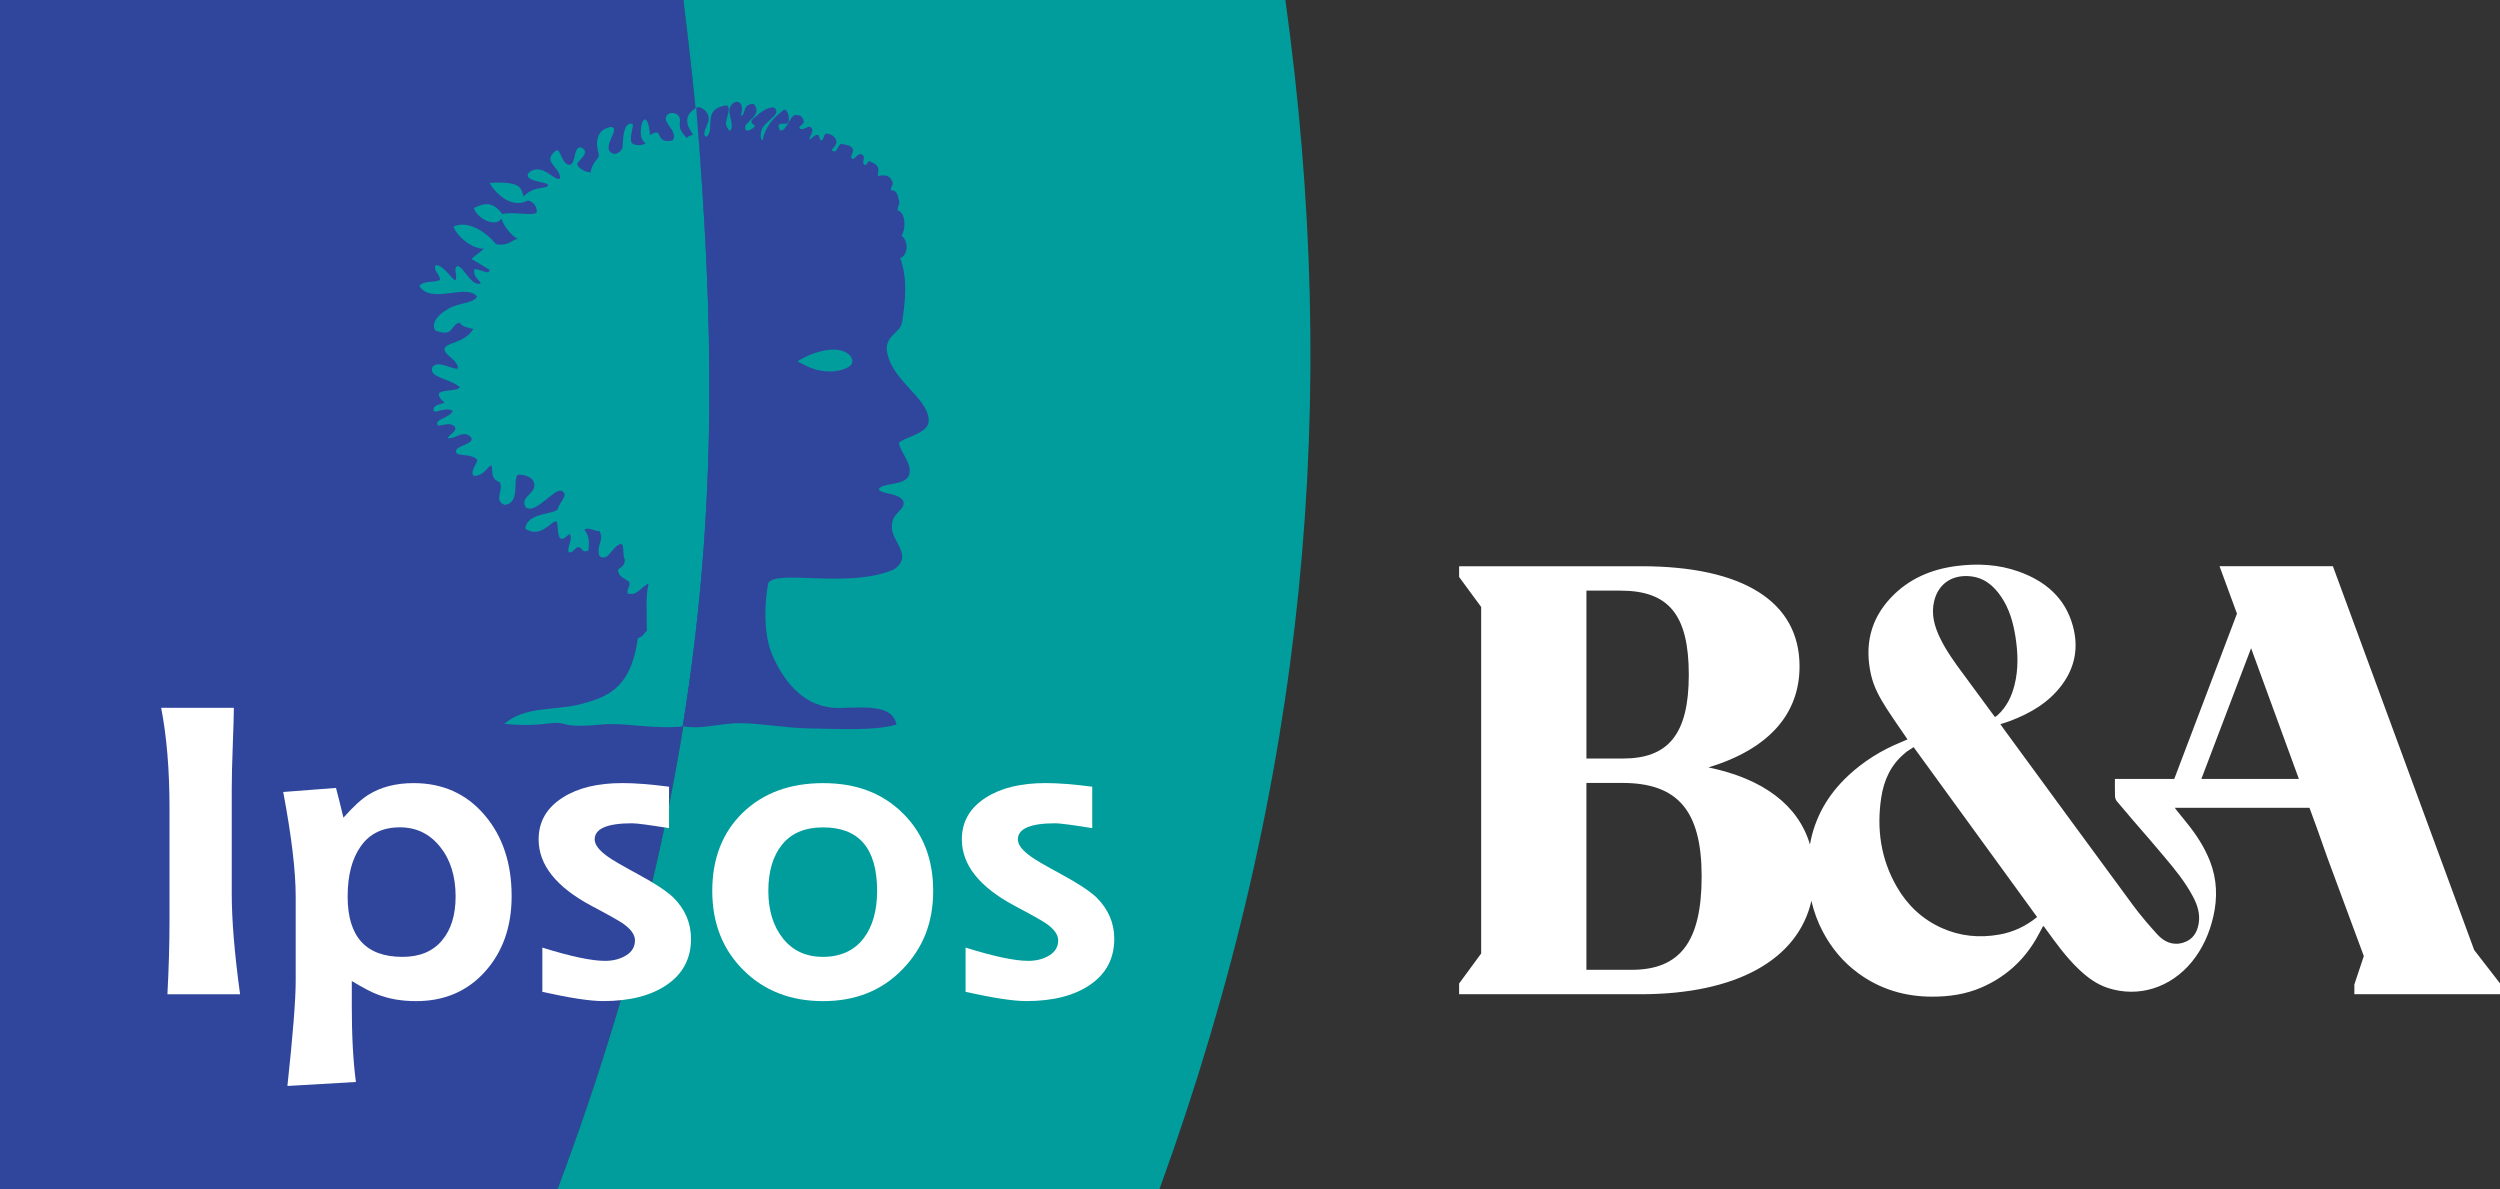
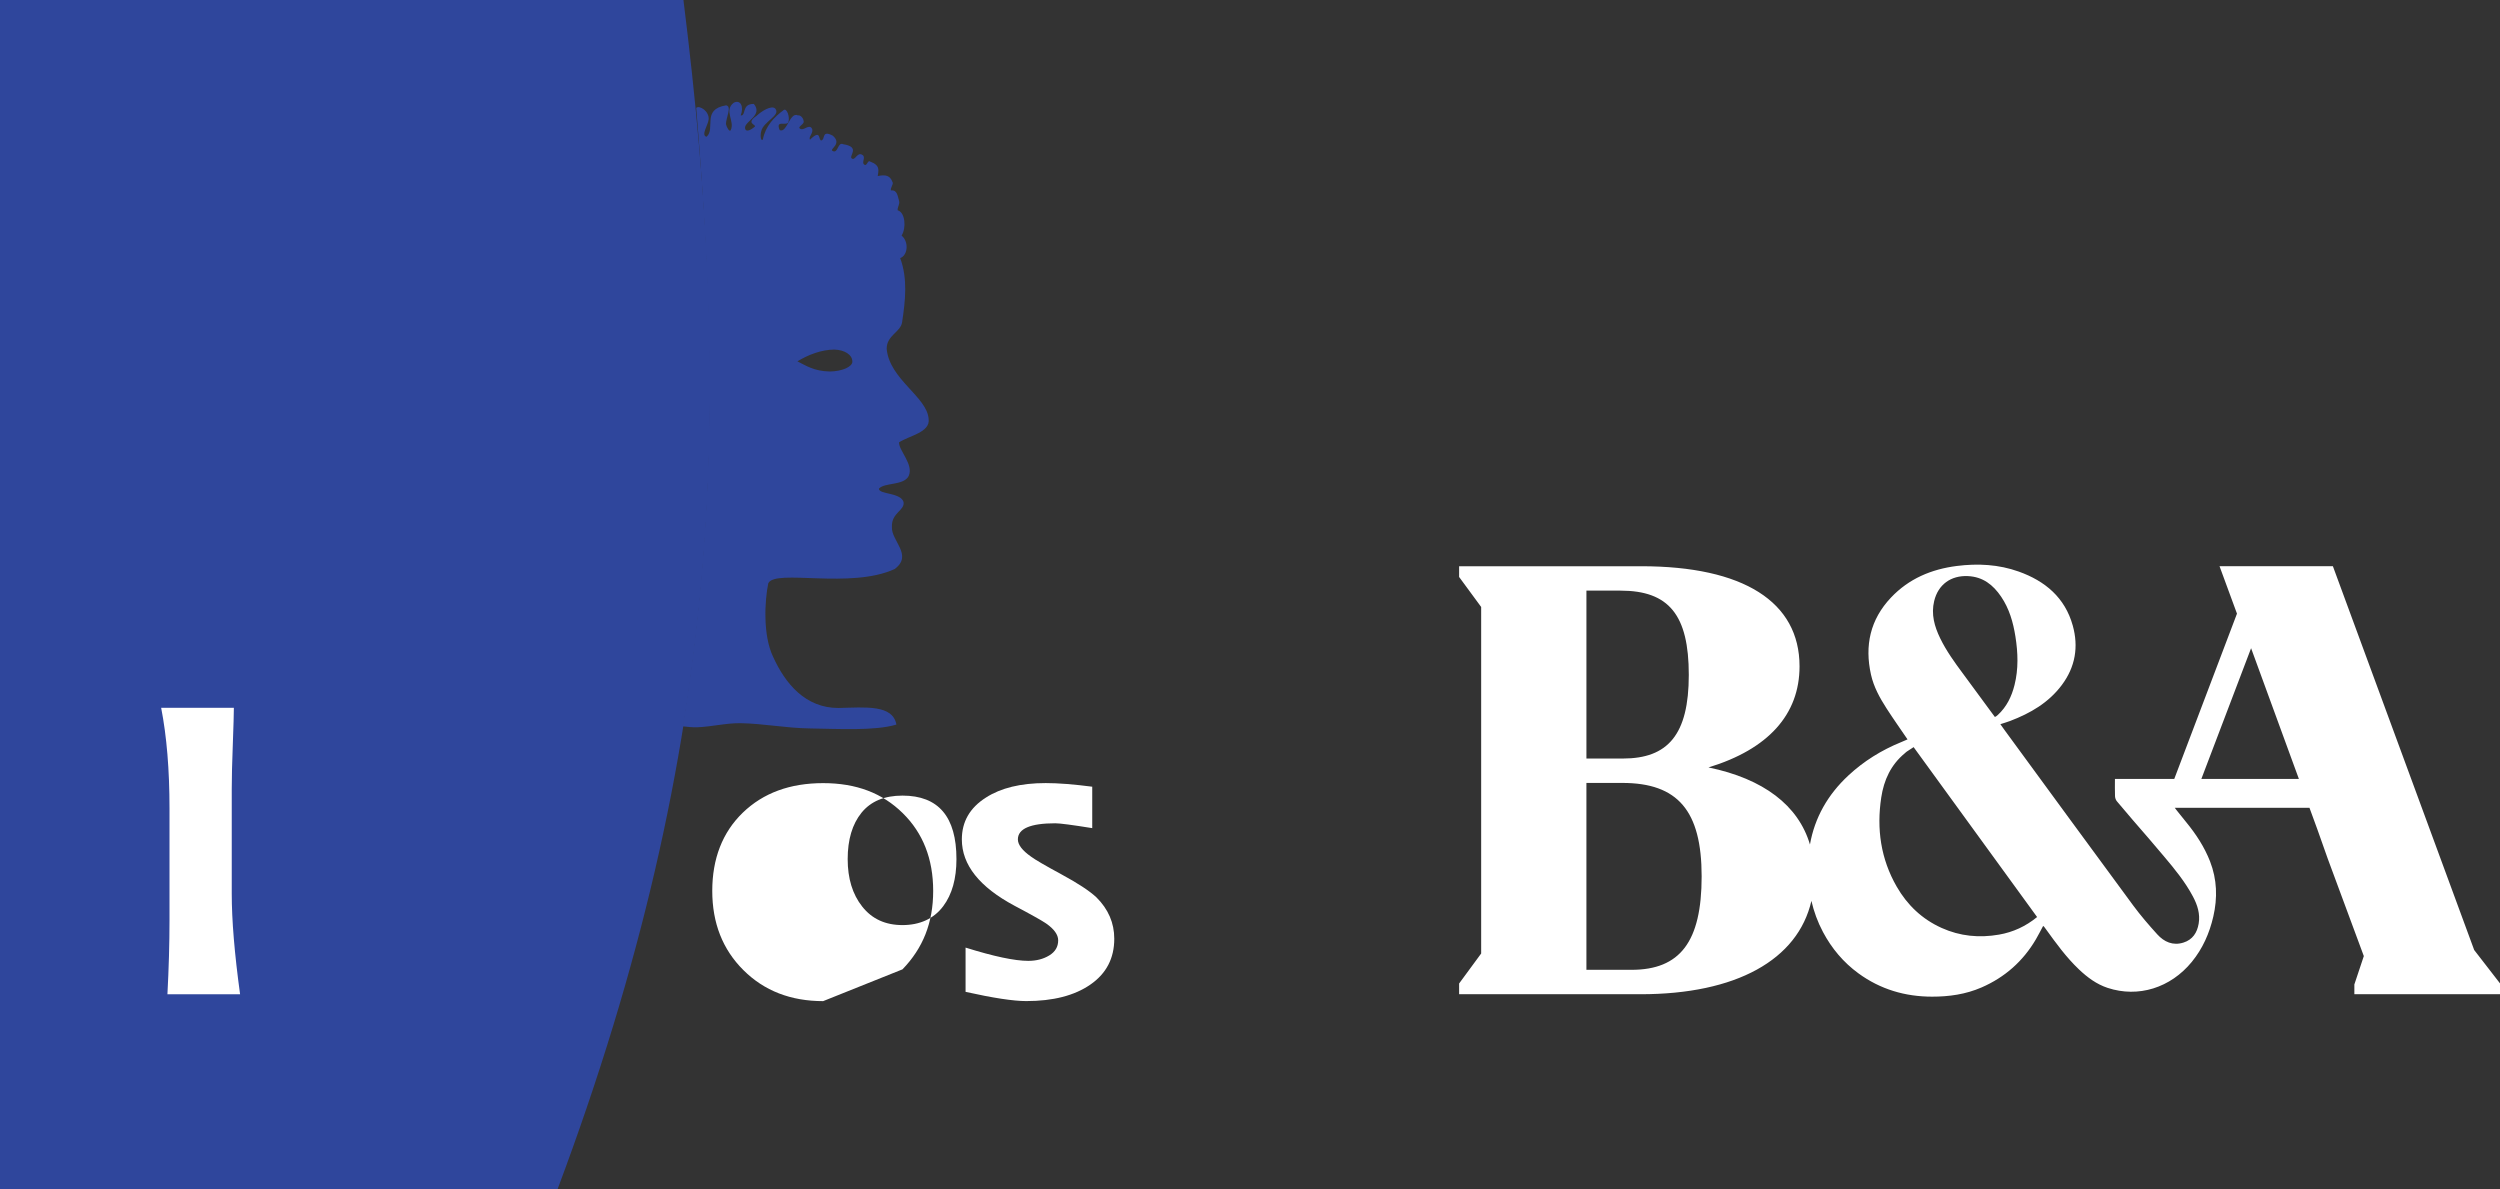
<svg xmlns="http://www.w3.org/2000/svg" id="Light_version" data-name="Light version" viewBox="0 0 2384.56 1134.36">
  <rect x="0" y="0" width="2384.56" height="1134.36" fill="#333333" stroke="none" />
  <defs>
    <style>      .cls-1 {        fill: #2f469c;      }      .cls-1, .cls-2, .cls-3, .cls-4 {        stroke-width: 0px;      }      .cls-2 {        fill: #009d9c;      }      .cls-3 {        fill: #009e9f;      }      .cls-4 {        fill: #fff;      }    </style>
  </defs>
  <g id="Blue_left" data-name="Blue left">
    <path class="cls-1" d="m0,0h651.88c47.24,378.46,40.06,706.94-120.09,1134.36H0V0Z" />
  </g>
  <g id="Teal_right" data-name="Teal right">
-     <path class="cls-2" d="m1226.02,0h-574.18c47.25,378.46,40.11,706.94-120.09,1134.36h574.14C1247.58,743.95,1278.39,378.11,1226.02,0" />
-   </g>
-   <path class="cls-3" d="m480.95,690.51c19.31-16.93,46.66-12.58,71.68-18.55,24.7-6.65,48.91-13.29,55.78-63.32,4.67-.9,5.75-4.58,8.58-6.87,0-14.28-1.35-33.59,1.62-45.14-6.87,2.87-10.78,12.13-19.9,9.48-1.26-4.67,2.74-6.38,1.48-11.09-3.41-2.83-9.16-4.36-10.51-9.7-1.26-4.67,6.38-2.74,6.29-11.99-2.65-4.58,0-12.8-3.55-14.64-7.32,1.93-11.23,12.8-15.76,12.89-5.52.94-6.2-2.96-5.52-8.22,0-5.16,4.36-8.94.94-16.57-4,0-12.8-4.81-14.51-1.17,2.83,4.04,5.03,6.87,3.77,19.31-7.23,3.68-5.97-4.99-11.09-2.69-2.87,1.71-4.35,5.93-7.9,4.22-1.61-5.16,4.36-11.68,1.17-17.02-4.58,2.24-4.58,5.48-9.16,4.09-3.77-5.03-1.17-15.54-4-16.21-3.91-1.03-14.87,16.89-29.28,6.96,1.26-15.99,28.79-13.25,30.99-19,1.12-5.7,11.41-13.92,3.41-17.11-6.87-2.74-25.37,23.62-34.27,15.41-5.03-9.7,8.67-12.22,8.44-20.57.45-6.65-7.32-10.51-15.32-10.28-6.2,2.96,2.96,27.21-13.02,28.79-11.09-4.09-.27-14.37-4.72-21.69-10.6-3.46-5.25-14.19-8.35-16.03-4,2.29-7.99,11.23-16.8,9.84-2.74-4.67,2.74-9.84,3.91-14.96-6.2-6.87-19.45-2.74-20.34-7.54-1.39-6.2,16.21-6.87,14.86-13.25-7.46-9.39-15.31,1.57-22.99,0,2.87-4.58,10.06-7.1,6.51-11.23-5.48-5.57-15.76,2.07-16.21-1.93-1.84-5.39,12.08-5.97,14.59-12.93-7.41-4.31-18.05,3.91-18.14-.68-.59-4.67,5.25-5.25,10.37-6.96-3.64-3.46-6.38-6.42-5.03-9.39,4.94-3.41,18.77-1.62,19.36-5.7-9.16-8.04-29.28-8.71-26.1-18.55,4.94-7.99,20.34,2.74,24.57.94-.22-8.94-13.47-12.58-12.8-18.77,1.39-6.29,19.22-5.26,27.44-18.86-4-1.13-10.73-1.84-13.11-6.15-9.16,2.29-5.08,14.37-23.13,7.54-4.76-7.9,4.13-16.03,12.13-20.48,9.39-6.15,24.48-5.03,27.66-11.9-9.92-12.89-44.33,7.99-54.97-10.15,4.81-5.39,12.8-2.74,19.67-5.61,0-5.7-6.65-8.71-4.13-14.19,7.55-.27,16.44,14.82,18.73,14.42,2.65-3.41-2.24-11.68,1.75-13.47,6.51-.09,12.67,19.53,22.63,16.57-2.47-5.16-6.82-5.21-6.42-13.25,3.68-2.2,14.87,6.6,14.64.09-5.7-3.41-11.45-6.87-17.16-10.28,4-4,7.77-5.7,11.77-9.75-11.32.14-25.37-11.41-28.92-21.11,13.83-6.51,31.35,5.48,40.6,16.8,12.66,2.16,15.31-4.81,20.93-4.94-6.2-2.74-13.96-12.8-15.76-19.4-5.97,8.76-23.58-.22-26.32-10.19,10.28-4.67,17.38-6.83,27.22,5.84,8.8-2.87,31.53,2.74,32.79-2.16.13-5.52-4.31-10.51-8.58-10.78-14.51,7.45-29.24-4.36-36.47-16.8,34.54-2.16,29.06,7.55,32.7,12.71,10.19-10.87,23.13-6.2,22.99-10.87-.13-2.87-24.93-3.23-18.19-11.77,12.71-10.28,24.74,9.34,29.91,5.66-.54-12.17-18.28-15.67-3.82-26.77,4.04-2.25,5.3,14.41,13.02,13.7,6.06-.94,3.19-18.19,10.73-16.48,10.69,4.85-5.84,14.24-3.68,16.48,2.07,4.31,8.94,7.54,12.71,7.1,2.29-12.17,8.44-11.32,7.68-17.61-3.86-13.29-.58-23.53,11.63-25.51,11.05.63-12.26,21.65,3.37,25.73,3.19.05,7.41-3.64,7.73-6.2.63-10.1,1.08-22.36,7.77-22.68,5.35-.49-1.08,7.72.54,17.25.72,3.73,10.51,4.4,13.79,1.17-7.59-3.37-4.54-22.14-.85-22.46,2.65-.18,4.63,7.68,4.9,14.91,7.63-4.49,7.9-2.42,9.92,2.02,1.89,4.09,8.13,4.27,11.99,2.92,5.3-9.79-12.4-17.43-4.94-24.84,4.22-2.2,8.44-1.12,10.96,2.34,2.78,7.14-4,8.44,7.28,20.39,2.11-3.32,5.88-1.66,5.57-3.91-5.88-8.17-9.16-17.74,3.41-24.84,16.35,198.19,21.06,379.9-12.93,589.91-27.08,3.01-56.14-3.77-75.9-1.89-37.68,3.6-34.27-1.35-43.47-1.43-11.2-.17-17.58,3.69-50.86,1" />
+     </g>
  <g id="face">
    <path class="cls-1" d="m760.57,344.65c11-6.65,22.99-11,34.9-11.23,9.97.18,17.65,4.94,17.51,11.54.05,4.76-9.3,9.21-21.51,9.39-15.23-.27-23.22-5.93-30.9-9.7m-109.41,348.15c4.54.49,9.07,1.03,13.65.9,13.97-.49,27.76-4.13,41.68-3.91,21.87.4,43.52,4.67,65.35,4.99,27.89.4,62.11,2.52,83.17-3.64-3.46-19.18-29.28-16.48-55.24-15.85-31.53.05-50.75-23.13-62.43-48.95-9.84-20.66-7.95-53.53-4.54-70.06,6.74-13.79,78.41,5.88,120.54-13.52,17.87-13.29-3.5-26.95-2.61-40.19-.58-13.61,12.53-15.63,11.09-23.8-2.87-9.16-23.67-7.09-23.49-12.66,5.39-6.11,23.58-2.74,28.38-12.08,5.08-10.87-9.66-24.57-9.16-32.11,9.39-6.29,29.91-9.43,28.2-22.23-1.35-21.15-37.28-37.68-40.02-66.92-.05-13.11,13.34-15.85,14.73-25.51,3.01-20.16,5.52-41.14-1.84-61.08,7.5-2.69,8.31-15.81,1.35-21.47,4.67-7.5,3.41-22.28-3.77-24.12-.32-3.28,2.34-5.93,1.35-9.07-1.39-4.36-1.62-10.6-7.77-9.88-.85-2.47,3.1-6.38,1.35-8.31-2.16-5.88-6.51-7.01-13.92-5.39.63-4.99,2.78-10.19-7.23-13.83-2.43-1.84-2.88,4.63-5.44,3.01-3.41-2.11,2.07-7.27-2.34-9.57-4.71-2.56-6.51,6.02-9.79,3.59-3.19-2.29,8.76-10.91-8.04-13.56-5.57-2.65-4.76,9.3-10.2,6.42-3.5-1.89,9.57-6.51.14-14.6-10.87-5.75-6.92,3.5-10.82,4.54-3.19.45.14-11.63-10.87-.72-2.02-2.74,4.49-6.96,1.39-11.27-3.14-3.46-7.77,3.55-11.27.49-1.93-1.66,5.12-4.45,3.73-6.96,0-2.56-2.92-6.02-5.34-5.39-7.73-3.91-10.55,17.29-17.47,14.01-4.27-10.37,6.65-3.37,8.35-7.68,1.53-5.12-1.53-13.25-4.31-11.59-9.34,6.78-17.74,15.67-20.07,28.29-2.29,2.02-2.51-4.99-1.53-7.9,1.88-9.39,19.13-15.14,13.25-21.74-3.68-3.32-13.02,2.56-17.78,7.09-11.09,7.46.85,8.17-1.89,10.51-3.28,2.79-8.4,5.52-9.03,1.26-1.03-6.51,17.56-12.17,8.4-23.22-12.04-.22-7.05,11.68-12.57,10.96,3.32-8.26-.09-15.4-6.56-12.12-9.79,7.37,1.17,17.6-2.88,26.05-1.21,2.51-4.13-3.01-4.62-5.75.09-6.02,5.93-16.93.13-17.79-23.67,3.82-9.61,22.5-18.68,30-5.39-1.53,1.3-10.82,2.02-16.26,1.03-7.86-8.67-14.19-11.81-11.32,16.37,198.2,21.08,379.91-12.92,589.91" />
  </g>
  <g id="Ipsos">
    <path class="cls-4" d="m1041.8,750.37v39.52c-19-3.05-30.77-4.62-35.26-4.62-23.76,0-35.66,5.16-35.66,15.36,0,5.12,4.22,10.6,12.67,16.53,3.73,2.79,13.34,8.4,28.92,16.84,15.63,8.44,26.72,15.76,33.28,21.87,11.36,11.27,17.07,24.43,17.07,39.52,0,18.68-7.59,33.23-22.82,43.74-15.18,10.51-35.57,15.72-61.17,15.72-12.12,0-31.44-2.92-57.84-8.8v-42.22c26.95,8.44,46.89,12.66,59.82,12.66,7.68,0,14.28-1.71,19.99-5.16,5.7-3.46,8.53-8.26,8.53-14.42,0-5.34-3.82-10.73-11.5-16.08-3.73-2.56-13.7-8.22-30.09-16.88-33.55-17.92-50.3-39.03-50.3-63.32,0-16.89,7.63-30.14,22.95-39.88,14.28-9.21,33.28-13.83,57.04-13.83,11.9,0,26.72,1.16,44.37,3.45" />
-     <path class="cls-4" d="m785.13,954.9c-30.9,0-56.23-9.84-76.03-29.55-19.81-19.71-29.73-44.87-29.73-75.58s9.7-55.82,29.1-74.6c19.49-18.82,44.96-28.2,76.66-28.2s56.45,9.52,75.86,28.56c19.4,19.04,29.1,43.79,29.1,74.24s-9.75,54.61-29.28,74.82c-19.58,20.2-44.78,30.31-75.68,30.31m-52.27-105.14c0,18.41,4.58,33.55,13.88,45.27,9.3,11.77,22.01,17.65,38.4,17.65s29.87-5.97,38.85-18.01c8.44-11.27,12.62-26.23,12.62-44.91,0-40.42-17.16-60.58-51.47-60.58-17.2,0-30.13,5.39-39.03,16.26-8.85,10.91-13.25,25.68-13.25,44.32" />
-     <path class="cls-4" d="m638.14,750.37v39.52c-19-3.05-30.76-4.62-35.26-4.62-23.76,0-35.66,5.16-35.66,15.36,0,5.12,4.22,10.6,12.66,16.53,3.73,2.79,13.34,8.4,28.92,16.84,15.63,8.44,26.72,15.76,33.28,21.87,11.36,11.27,17.02,24.43,17.02,39.52,0,18.68-7.55,33.23-22.77,43.74-15.18,10.51-35.57,15.72-61.17,15.72-12.13,0-31.44-2.92-57.85-8.8v-42.22c26.95,8.44,46.89,12.66,59.82,12.66,7.68,0,14.28-1.71,19.99-5.16,5.7-3.46,8.53-8.26,8.53-14.42,0-5.34-3.82-10.73-11.5-16.08-3.73-2.56-13.7-8.22-30.09-16.88-33.55-17.92-50.3-39.03-50.3-63.32,0-16.89,7.63-30.14,22.95-39.88,14.28-9.21,33.28-13.83,57.04-13.83,11.92,0,26.69,1.16,44.39,3.45" />
-     <path class="cls-4" d="m339.48,1032.01l-65.34,3.82c5.3-49.09,7.9-82.46,7.9-100.11v-80.57c0-24.34-3.95-57.58-11.9-99.75l50.35-3.86c1.57,5.93,3.95,15.36,7.1,28.38,9.25-10.46,17.2-17.78,23.8-21.83,11.86-7.45,26.27-11.14,43.16-11.14,27.71,0,50.25,10.11,67.55,30.32,17.29,20.17,25.91,46.03,25.91,77.47,0,29.19-8.44,53.13-25.33,71.95-16.89,18.82-38.8,28.21-65.75,28.21-14.01,0-26.41-2.16-37.23-6.51-4.98-1.8-13.07-6.02-24.16-12.66v22.99c-.01,29.19,1.29,53.58,3.94,73.29m-7.9-176.86c0,38.35,17.43,57.53,52.28,57.53,16.39,0,28.88-5.16,37.64-15.54,8.71-10.33,13.07-24.34,13.07-41.99,0-19.45-4.98-35.3-14.87-47.56-9.93-12.31-22.63-18.46-38.22-18.46-16.39,0-28.79,5.97-37.23,17.88-8.5,11.86-12.67,27.93-12.67,48.14" />
+     <path class="cls-4" d="m785.13,954.9c-30.9,0-56.23-9.84-76.03-29.55-19.81-19.71-29.73-44.87-29.73-75.58s9.7-55.82,29.1-74.6c19.49-18.82,44.96-28.2,76.66-28.2s56.45,9.52,75.86,28.56c19.4,19.04,29.1,43.79,29.1,74.24s-9.75,54.61-29.28,74.82m-52.27-105.14c0,18.41,4.58,33.55,13.88,45.27,9.3,11.77,22.01,17.65,38.4,17.65s29.87-5.97,38.85-18.01c8.44-11.27,12.62-26.23,12.62-44.91,0-40.42-17.16-60.58-51.47-60.58-17.2,0-30.13,5.39-39.03,16.26-8.85,10.91-13.25,25.68-13.25,44.32" />
    <path class="cls-4" d="m229,948.34h-69.3c1.3-24.79,1.98-48.33,1.98-70.56v-106.66c0-36.83-2.65-68.85-7.95-95.97h69.34c0,5.61-.36,17.16-.99,34.58-.68,17.43-1.03,31.66-1.03,42.98v99.7c0,25.38,2.65,57.31,7.95,95.93" />
  </g>
  <path class="cls-4" d="m2359.97,906.23l-134.8-366.15h-108.12l16.63,45.23-59.82,157.66h-56.58c0,5.68-.14,11.09.08,16.48.07,1.64.71,3.57,1.76,4.81,27.66,32.79,17.41,19.96,45.08,52.74,10.17,12.05,20.15,24.26,27.57,38.29,4.24,8.01,6.93,16.45,5.39,25.62-1.45,8.66-5.74,15.4-14.58,18.16-10.05,3.14-18.35-.63-24.92-7.86-8.08-8.9-15.97-18.06-23.1-27.72-40.94-55.53-81.64-111.25-122.41-166.91-1.38-1.88-2.7-3.79-4.16-5.83,3.32-1.09,6.36-1.94,9.29-3.06,19.33-7.36,36.75-17.39,49.42-34.41,12.83-17.23,16-36.3,10.35-56.6-7.42-26.67-26.34-42.5-51.56-51.51-19.13-6.83-38.97-7.87-58.98-5.34-24.27,3.07-45.84,12.14-62.89,30.2-19.78,20.94-25.22,45.76-19.02,73.48,2.62,11.72,8.35,22.08,14.74,32.04,6.38,9.93,13.22,19.57,20.11,29.71-2.13.92-4.17,1.83-6.24,2.68-18.62,7.61-35.44,18.02-50.21,31.77-19.63,18.28-32.08,40.16-36.62,65.8-11.02-37.27-44.27-62.66-96.77-73.51,56.94-17.38,86.84-50.42,86.84-96.44,0-61.56-53.61-95.46-150.96-95.46h-173.74v10.23l21.03,28.62v330.53l-21.03,28.62v10.23h173.16c91.12,0,149.94-32.81,162.86-89.04,2.36,10.19,5.95,20.15,11.09,29.79,8.33,15.64,19.47,28.91,33.8,39.36,20.9,15.23,44.45,22.19,70.21,22.21,16.27.02,32.14-2.25,47.12-8.76,22.25-9.66,39.64-25,51.93-45.98,2.42-4.13,4.56-8.41,6.83-12.62.38.19.64.24.77.4.69.89,1.35,1.8,2.01,2.71,9.69,13.43,19.41,26.85,31.48,38.3,7.97,7.56,16.78,14.11,27.33,17.59,29.24,9.64,59.98-.06,80.23-24.76,10.43-12.73,16.86-27.36,20.53-43.21,4.12-17.82,3.62-35.49-3.12-52.75-5.35-13.69-13.34-25.86-22.52-37.1l-8.95-11.13c-.61-.72-1.16-1.5-2.19-2.85h128.51l7.51,20.53,9.95,28.11,34.38,92.82-9.02,27.05v9.32h138.94v-10.31l-24.59-31.78Zm-846.81-342.87h32.47c46.3,0,65.18,23.28,65.18,80.37s-19.97,79.78-62.84,79.78h-34.8v-160.15Zm42.98,361.68h-42.98v-178.26h34.22c53.06,0,75.69,26.65,75.69,89.13s-20.64,89.13-66.93,89.13Zm288.72-351.76c3.78-15.72,15.97-24.54,32.18-23.78,14.31.66,24.01,8.32,31.65,19.57,7.83,11.53,11.53,24.57,13.67,38.1,2.44,15.44,2.98,30.91-.87,46.25-2.74,10.9-7.45,20.71-15.85,28.46-.58.53-1.2,1.03-1.83,1.49-.26.19-.61.25-1.1.45-10.18-13.85-20.32-27.75-30.58-41.56-7.92-10.67-15.7-21.44-21.53-33.44-5.46-11.24-8.79-22.87-5.75-35.53Zm61.81,318.19c-18.85,3.29-37.17,1.53-54.75-6.4-18.59-8.39-32.68-21.79-42.76-39.31-15.26-26.5-19.31-55.14-14.79-85.07,2.51-16.59,9.17-31.23,22.48-42.2.61-.5,1.14-1.11,1.79-1.54,2.05-1.38,4.14-2.71,6.62-4.32,39.22,53.97,78.41,107.89,117.78,162.06-10.9,8.9-22.94,14.44-36.37,16.78Zm193.03-148.5l47.44-124.7,45.59,124.7h-93.03Z" />
</svg>